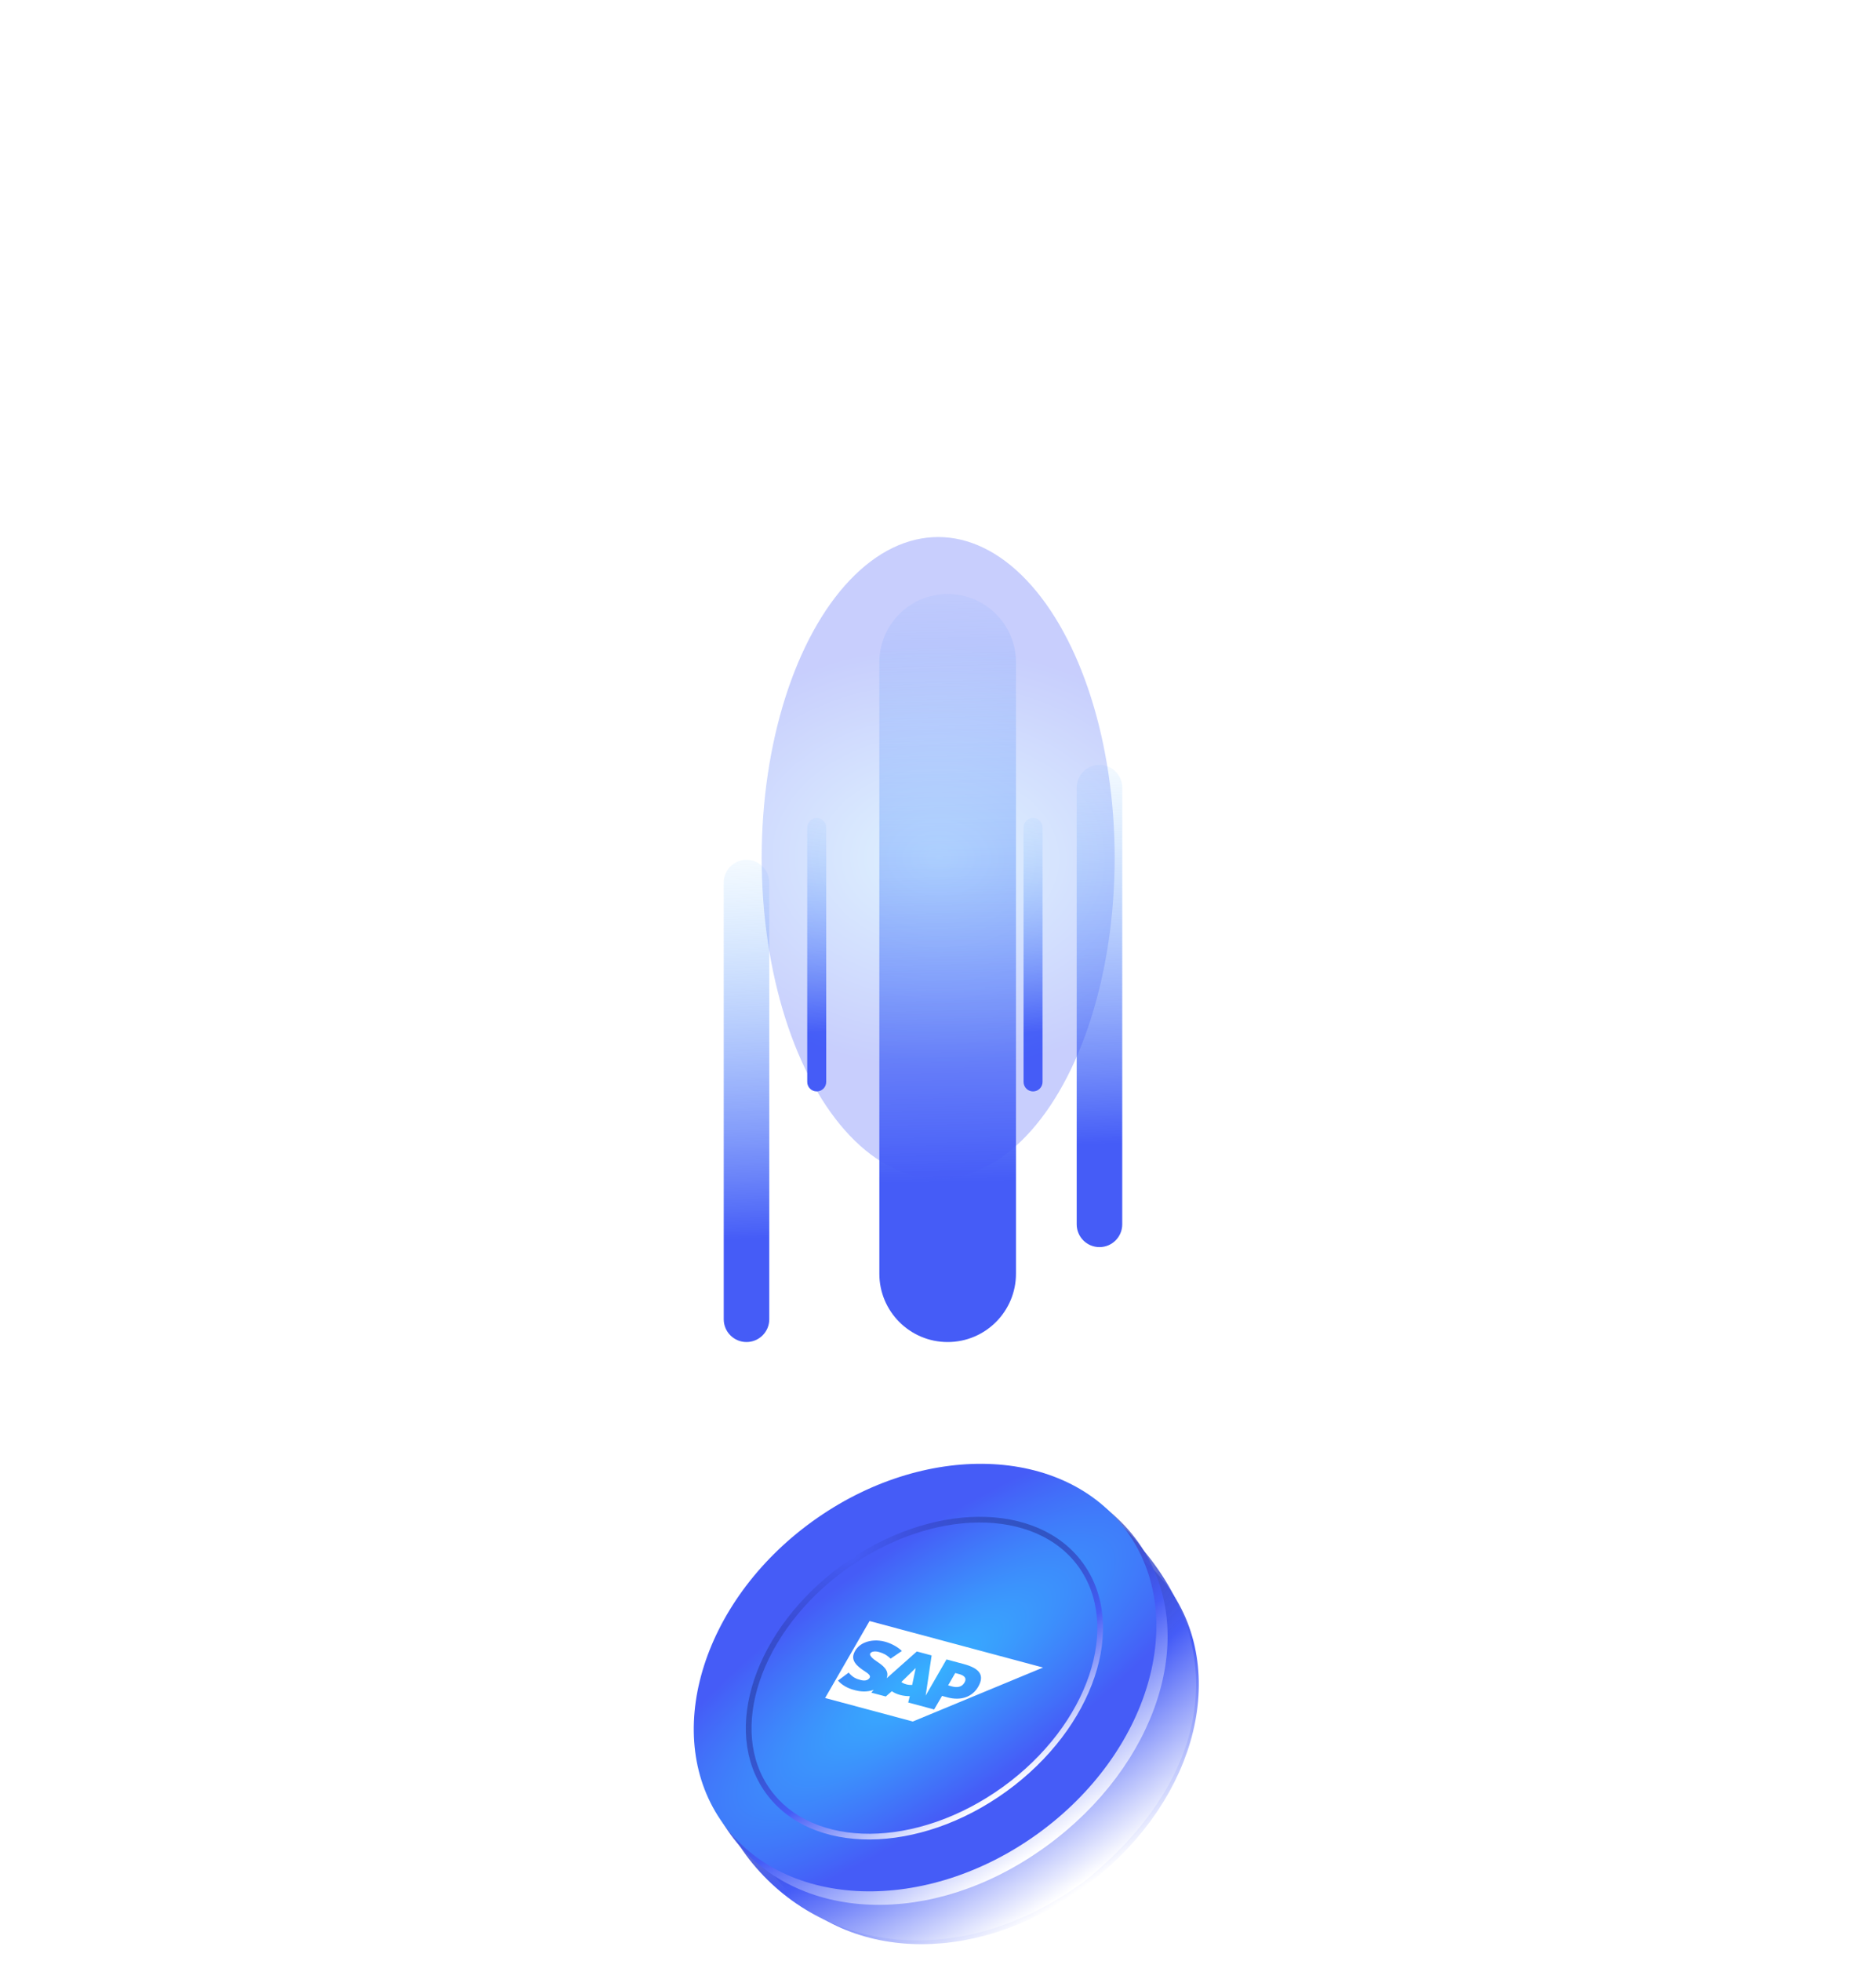
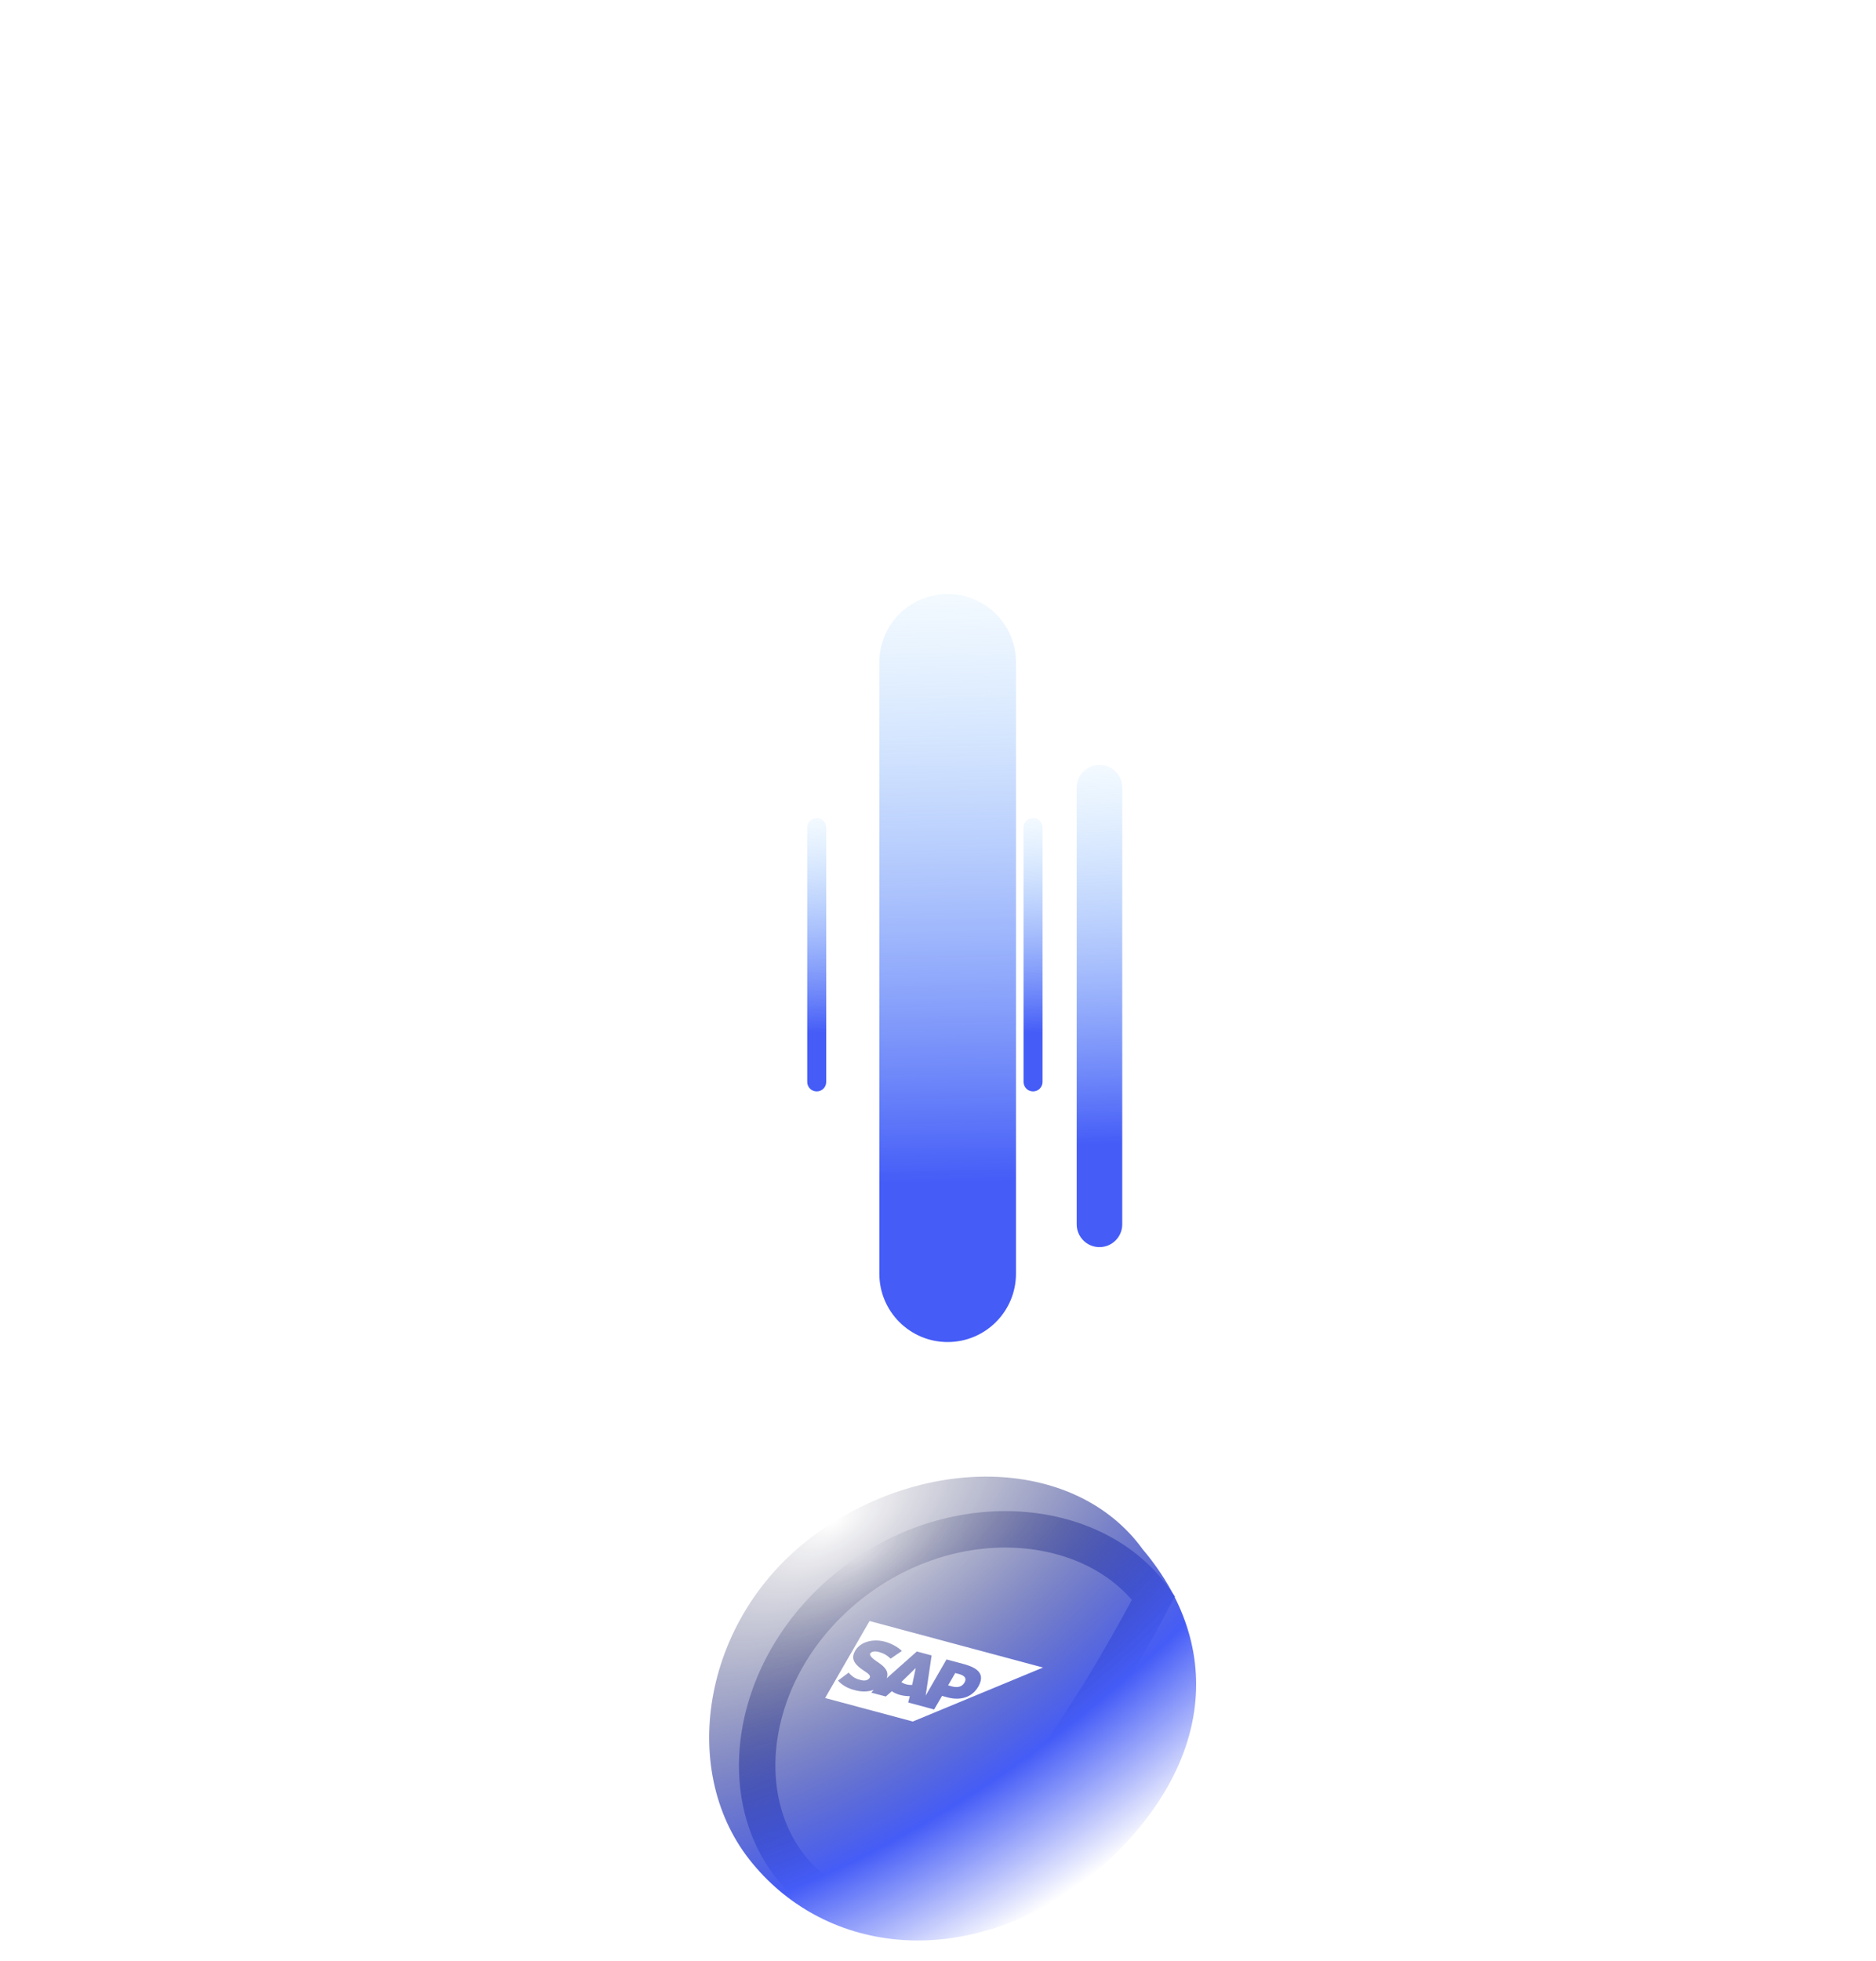
<svg xmlns="http://www.w3.org/2000/svg" width="692" height="723" viewBox="0 0 692 723" fill="none">
  <path d="M324.362 244.2C324.362 230.282 335.645 219 349.562 219C363.48 219 374.762 230.282 374.762 244.2V469.6C374.762 483.518 363.48 494.8 349.562 494.8C335.645 494.8 324.362 483.518 324.362 469.6V244.2Z" fill="url(#paint0_linear_2068_156)" />
  <path d="M397.162 290.4C397.162 285.761 400.923 282 405.562 282C410.201 282 413.962 285.761 413.962 290.4V451.4C413.962 456.039 410.201 459.8 405.562 459.8C400.923 459.8 397.162 456.039 397.162 451.4V290.4Z" fill="url(#paint1_linear_2068_156)" />
-   <path d="M266.963 325.4C266.963 320.761 270.724 317 275.363 317C280.002 317 283.763 320.761 283.763 325.4V486.4C283.763 491.039 280.002 494.8 275.363 494.8C270.724 494.8 266.963 491.039 266.963 486.4V325.4Z" fill="url(#paint2_linear_2068_156)" />
  <path d="M297.763 305.1C297.763 303.167 299.33 301.6 301.263 301.6C303.196 301.6 304.763 303.167 304.763 305.1V398.9C304.763 400.833 303.196 402.4 301.263 402.4C299.33 402.4 297.763 400.833 297.763 398.9V305.1Z" fill="url(#paint3_linear_2068_156)" />
  <path d="M377.562 305.1C377.562 303.167 379.13 301.6 381.062 301.6C382.995 301.6 384.562 303.167 384.562 305.1V398.9C384.562 400.833 382.995 402.4 381.062 402.4C379.13 402.4 377.562 400.833 377.562 398.9V305.1Z" fill="url(#paint4_linear_2068_156)" />
  <g filter="url(#filter0_ddd_2068_156)">
-     <path d="M425.503 408.549C446.382 437.411 433.711 482.367 395.111 510.29C356.714 538.066 311.252 534.916 290.258 505.896C269.043 476.568 278.983 428.651 317.008 401.144C355.036 373.634 404.29 379.223 425.503 408.549Z" stroke="url(#paint5_radial_2068_156)" stroke-width="13.44" />
+     <path d="M425.503 408.549C356.714 538.066 311.252 534.916 290.258 505.896C269.043 476.568 278.983 428.651 317.008 401.144C355.036 373.634 404.29 379.223 425.503 408.549Z" stroke="url(#paint5_radial_2068_156)" stroke-width="13.44" />
    <path d="M421.529 390.644C454.118 429.263 445.7 475.959 400.367 512.75C353.689 547.168 303.055 538.865 276.441 505.013C249.827 471.162 259.588 414.891 300.92 384.992C342.252 355.093 397.01 356.749 421.529 390.644Z" fill="url(#paint6_radial_2068_156)" />
-     <path d="M414.183 391.616C424.675 406.121 426.536 424.504 420.719 443.187C414.887 461.92 401.379 480.634 381.77 494.82C342.121 523.501 295.846 520.759 274.938 491.857C253.813 462.654 264.407 414.074 303.682 385.662C342.961 357.248 393.059 362.416 414.183 391.616Z" stroke="url(#paint7_radial_2068_156)" stroke-width="13.44" />
-     <ellipse cx="341.229" cy="437.909" rx="91.903" ry="71.008" transform="rotate(-35.882 341.229 437.909)" fill="url(#paint8_radial_2068_156)" />
-     <path d="M398.665 396.39C406.76 407.581 407.795 422.387 402.749 437.382C397.705 452.373 386.602 467.461 370.597 479.039C354.592 490.617 336.788 496.44 320.97 496.54C305.15 496.639 291.411 491.023 283.316 479.833C275.221 468.643 274.187 453.836 279.232 438.842C284.276 423.85 295.379 408.762 311.384 397.184C327.389 385.607 345.193 379.783 361.011 379.683C376.831 379.584 390.57 385.2 398.665 396.39Z" stroke="url(#paint9_radial_2068_156)" stroke-width="2.1" />
    <g clip-path="url(#clip0_2068_156)">
      <path d="M320.749 417.056L304.362 445.439L336.707 454.106L384.747 434.204L320.749 417.056ZM326.405 424.667L326.418 424.67C328.718 425.289 331.187 426.624 332.68 428.096L328.52 430.928C326.851 429.366 325.783 428.975 324.551 428.576C322.716 427.979 321.417 428.33 321.027 428.979C320.55 429.767 321.937 430.97 323.35 431.915C325.498 433.335 328.203 435.189 327.066 438.156L338.193 428.281L343.649 429.742L341.456 444.548L349.132 431.215L355.452 432.908C361.47 434.521 363.245 437.105 360.823 441.301C358.649 445.067 354.446 446.533 349.524 445.214L347.489 444.669L344.572 449.668L335.008 447.097L335.595 444.747C334.44 444.775 333.236 444.637 332.054 444.32C330.838 443.995 329.792 443.518 328.963 442.94L326.739 444.881L321.398 443.467L322.276 442.426C322.164 442.466 322.053 442.505 321.942 442.541C319.921 443.187 317.852 443.182 315.621 442.625L315.05 442.478C312.626 441.85 310.572 440.657 309.099 439.02L313.045 436.08C314.507 437.761 315.684 438.366 317.49 438.811C318.425 439.043 319.181 439.071 319.849 438.784C320.242 438.614 320.572 438.34 320.775 438.013C321.312 437.119 320.125 436.312 318.658 435.359C317.469 434.587 316.169 433.618 315.39 432.454C314.466 431.074 314.466 429.656 315.503 427.929C316.225 426.702 317.446 425.667 318.913 425.041C321.038 424.128 323.722 423.948 326.405 424.667ZM352.357 436.231L349.729 440.783L351.119 441.155C352.969 441.651 354.761 441.496 355.777 439.742C356.756 438.047 355.597 437.099 353.747 436.603L352.357 436.231ZM337.734 434.43L332.479 439.542C332.956 439.905 333.578 440.204 334.314 440.401C335.029 440.593 335.765 440.66 336.467 440.63L337.775 434.438L337.734 434.43Z" fill="white" />
    </g>
  </g>
  <g style="mix-blend-mode:plus-lighter" opacity="0.3" filter="url(#filter1_f_2068_156)">
-     <ellipse cx="346.063" cy="316.3" rx="65.1" ry="118.3" fill="url(#paint10_radial_2068_156)" />
-   </g>
+     </g>
  <defs>
    <filter id="filter0_ddd_2068_156" x="185.91" y="343.696" width="326.357" height="378.699" filterUnits="userSpaceOnUse" color-interpolation-filters="sRGB">
      <feFlood flood-opacity="0" result="BackgroundImageFix" />
      <feColorMatrix in="SourceAlpha" type="matrix" values="0 0 0 0 0 0 0 0 0 0 0 0 0 0 0 0 0 0 127 0" result="hardAlpha" />
      <feOffset dy="12.6" />
      <feGaussianBlur stdDeviation="14" />
      <feColorMatrix type="matrix" values="0 0 0 0 0.271 0 0 0 0 0.361 0 0 0 0 0.969 0 0 0 0.17 0" />
      <feBlend mode="normal" in2="BackgroundImageFix" result="effect1_dropShadow_2068_156" />
      <feColorMatrix in="SourceAlpha" type="matrix" values="0 0 0 0 0 0 0 0 0 0 0 0 0 0 0 0 0 0 127 0" result="hardAlpha" />
      <feOffset dy="51.8" />
      <feGaussianBlur stdDeviation="25.9" />
      <feColorMatrix type="matrix" values="0 0 0 0 0.271 0 0 0 0 0.361 0 0 0 0 0.969 0 0 0 0.17 0" />
      <feBlend mode="normal" in2="effect1_dropShadow_2068_156" result="effect2_dropShadow_2068_156" />
      <feColorMatrix in="SourceAlpha" type="matrix" values="0 0 0 0 0 0 0 0 0 0 0 0 0 0 0 0 0 0 127 0" result="hardAlpha" />
      <feOffset dy="116.2" />
      <feGaussianBlur stdDeviation="35" />
      <feColorMatrix type="matrix" values="0 0 0 0 0.475 0 0 0 0 0.38 0 0 0 0 0.761 0 0 0 0.1 0" />
      <feBlend mode="normal" in2="effect2_dropShadow_2068_156" result="effect3_dropShadow_2068_156" />
      <feBlend mode="normal" in="SourceGraphic" in2="effect3_dropShadow_2068_156" result="shape" />
    </filter>
    <filter id="filter1_f_2068_156" x="0.963" y="-82" width="690.2" height="796.6" filterUnits="userSpaceOnUse" color-interpolation-filters="sRGB">
      <feFlood flood-opacity="0" result="BackgroundImageFix" />
      <feBlend mode="normal" in="SourceGraphic" in2="BackgroundImageFix" result="shape" />
      <feGaussianBlur stdDeviation="140" result="effect1_foregroundBlur_2068_156" />
    </filter>
    <linearGradient id="paint0_linear_2068_156" x1="316.974" y1="194.181" x2="321.791" y2="436.427" gradientUnits="userSpaceOnUse">
      <stop stop-color="#96D7FF" stop-opacity="0" />
      <stop offset="1" stop-color="#455CF7" />
    </linearGradient>
    <linearGradient id="paint1_linear_2068_156" x1="394.699" y1="266" x2="400.699" y2="422" gradientUnits="userSpaceOnUse">
      <stop stop-color="#96D7FF" stop-opacity="0" />
      <stop offset="1" stop-color="#455CF7" />
    </linearGradient>
    <linearGradient id="paint2_linear_2068_156" x1="264.5" y1="301" x2="270.5" y2="457" gradientUnits="userSpaceOnUse">
      <stop stop-color="#96D7FF" stop-opacity="0" />
      <stop offset="1" stop-color="#455CF7" />
    </linearGradient>
    <linearGradient id="paint3_linear_2068_156" x1="296.736" y1="292.529" x2="301.359" y2="380.859" gradientUnits="userSpaceOnUse">
      <stop stop-color="#96D7FF" stop-opacity="0" />
      <stop offset="1" stop-color="#455CF7" />
    </linearGradient>
    <linearGradient id="paint4_linear_2068_156" x1="376.536" y1="292.529" x2="381.159" y2="380.859" gradientUnits="userSpaceOnUse">
      <stop stop-color="#96D7FF" stop-opacity="0" />
      <stop offset="1" stop-color="#455CF7" />
    </linearGradient>
    <radialGradient id="paint5_radial_2068_156" cx="0" cy="0" r="1" gradientUnits="userSpaceOnUse" gradientTransform="translate(317.585 392.433) rotate(56.184) scale(147.746 325.621)">
      <stop stop-color="#000022" stop-opacity="0" />
      <stop offset="0.693" stop-color="#455CF7" />
      <stop offset="1" stop-color="white" />
    </radialGradient>
    <radialGradient id="paint6_radial_2068_156" cx="0" cy="0" r="1" gradientUnits="userSpaceOnUse" gradientTransform="translate(307.157 380.48) rotate(56.054) scale(161.898 334.413)">
      <stop stop-color="#000022" stop-opacity="0" />
      <stop offset="0.693" stop-color="#455CF7" />
      <stop offset="1" stop-color="white" />
    </radialGradient>
    <radialGradient id="paint7_radial_2068_156" cx="0" cy="0" r="1" gradientUnits="userSpaceOnUse" gradientTransform="translate(304.383 376.862) rotate(56.24) scale(147.752 334.536)">
      <stop stop-color="#000022" stop-opacity="0" />
      <stop offset="0.693" stop-color="#455CF7" />
      <stop offset="1" stop-color="white" />
    </radialGradient>
    <radialGradient id="paint8_radial_2068_156" cx="0" cy="0" r="1" gradientUnits="userSpaceOnUse" gradientTransform="translate(341.539 437.909) rotate(-179.501) scale(147.297 46.267)">
      <stop stop-color="#36B2FF" />
      <stop offset="1" stop-color="#455CF7" />
    </radialGradient>
    <radialGradient id="paint9_radial_2068_156" cx="0" cy="0" r="1" gradientUnits="userSpaceOnUse" gradientTransform="translate(314.23 393.83) rotate(56.49) scale(103.215 261.177)">
      <stop stop-color="#000022" stop-opacity="0" />
      <stop offset="0.693" stop-color="#455CF7" />
      <stop offset="1" stop-color="white" />
    </radialGradient>
    <radialGradient id="paint10_radial_2068_156" cx="0" cy="0" r="1" gradientUnits="userSpaceOnUse" gradientTransform="translate(346.282 316.3) rotate(-178.827) scale(104.357 77.068)">
      <stop stop-color="#96D7FF" />
      <stop offset="1" stop-color="#455CF7" />
    </radialGradient>
    <clipPath id="clip0_2068_156">
      <rect width="66.255" height="66.255" fill="white" transform="matrix(0.966 0.259 -0.5 0.866 329.119 402.558)" />
    </clipPath>
  </defs>
</svg>